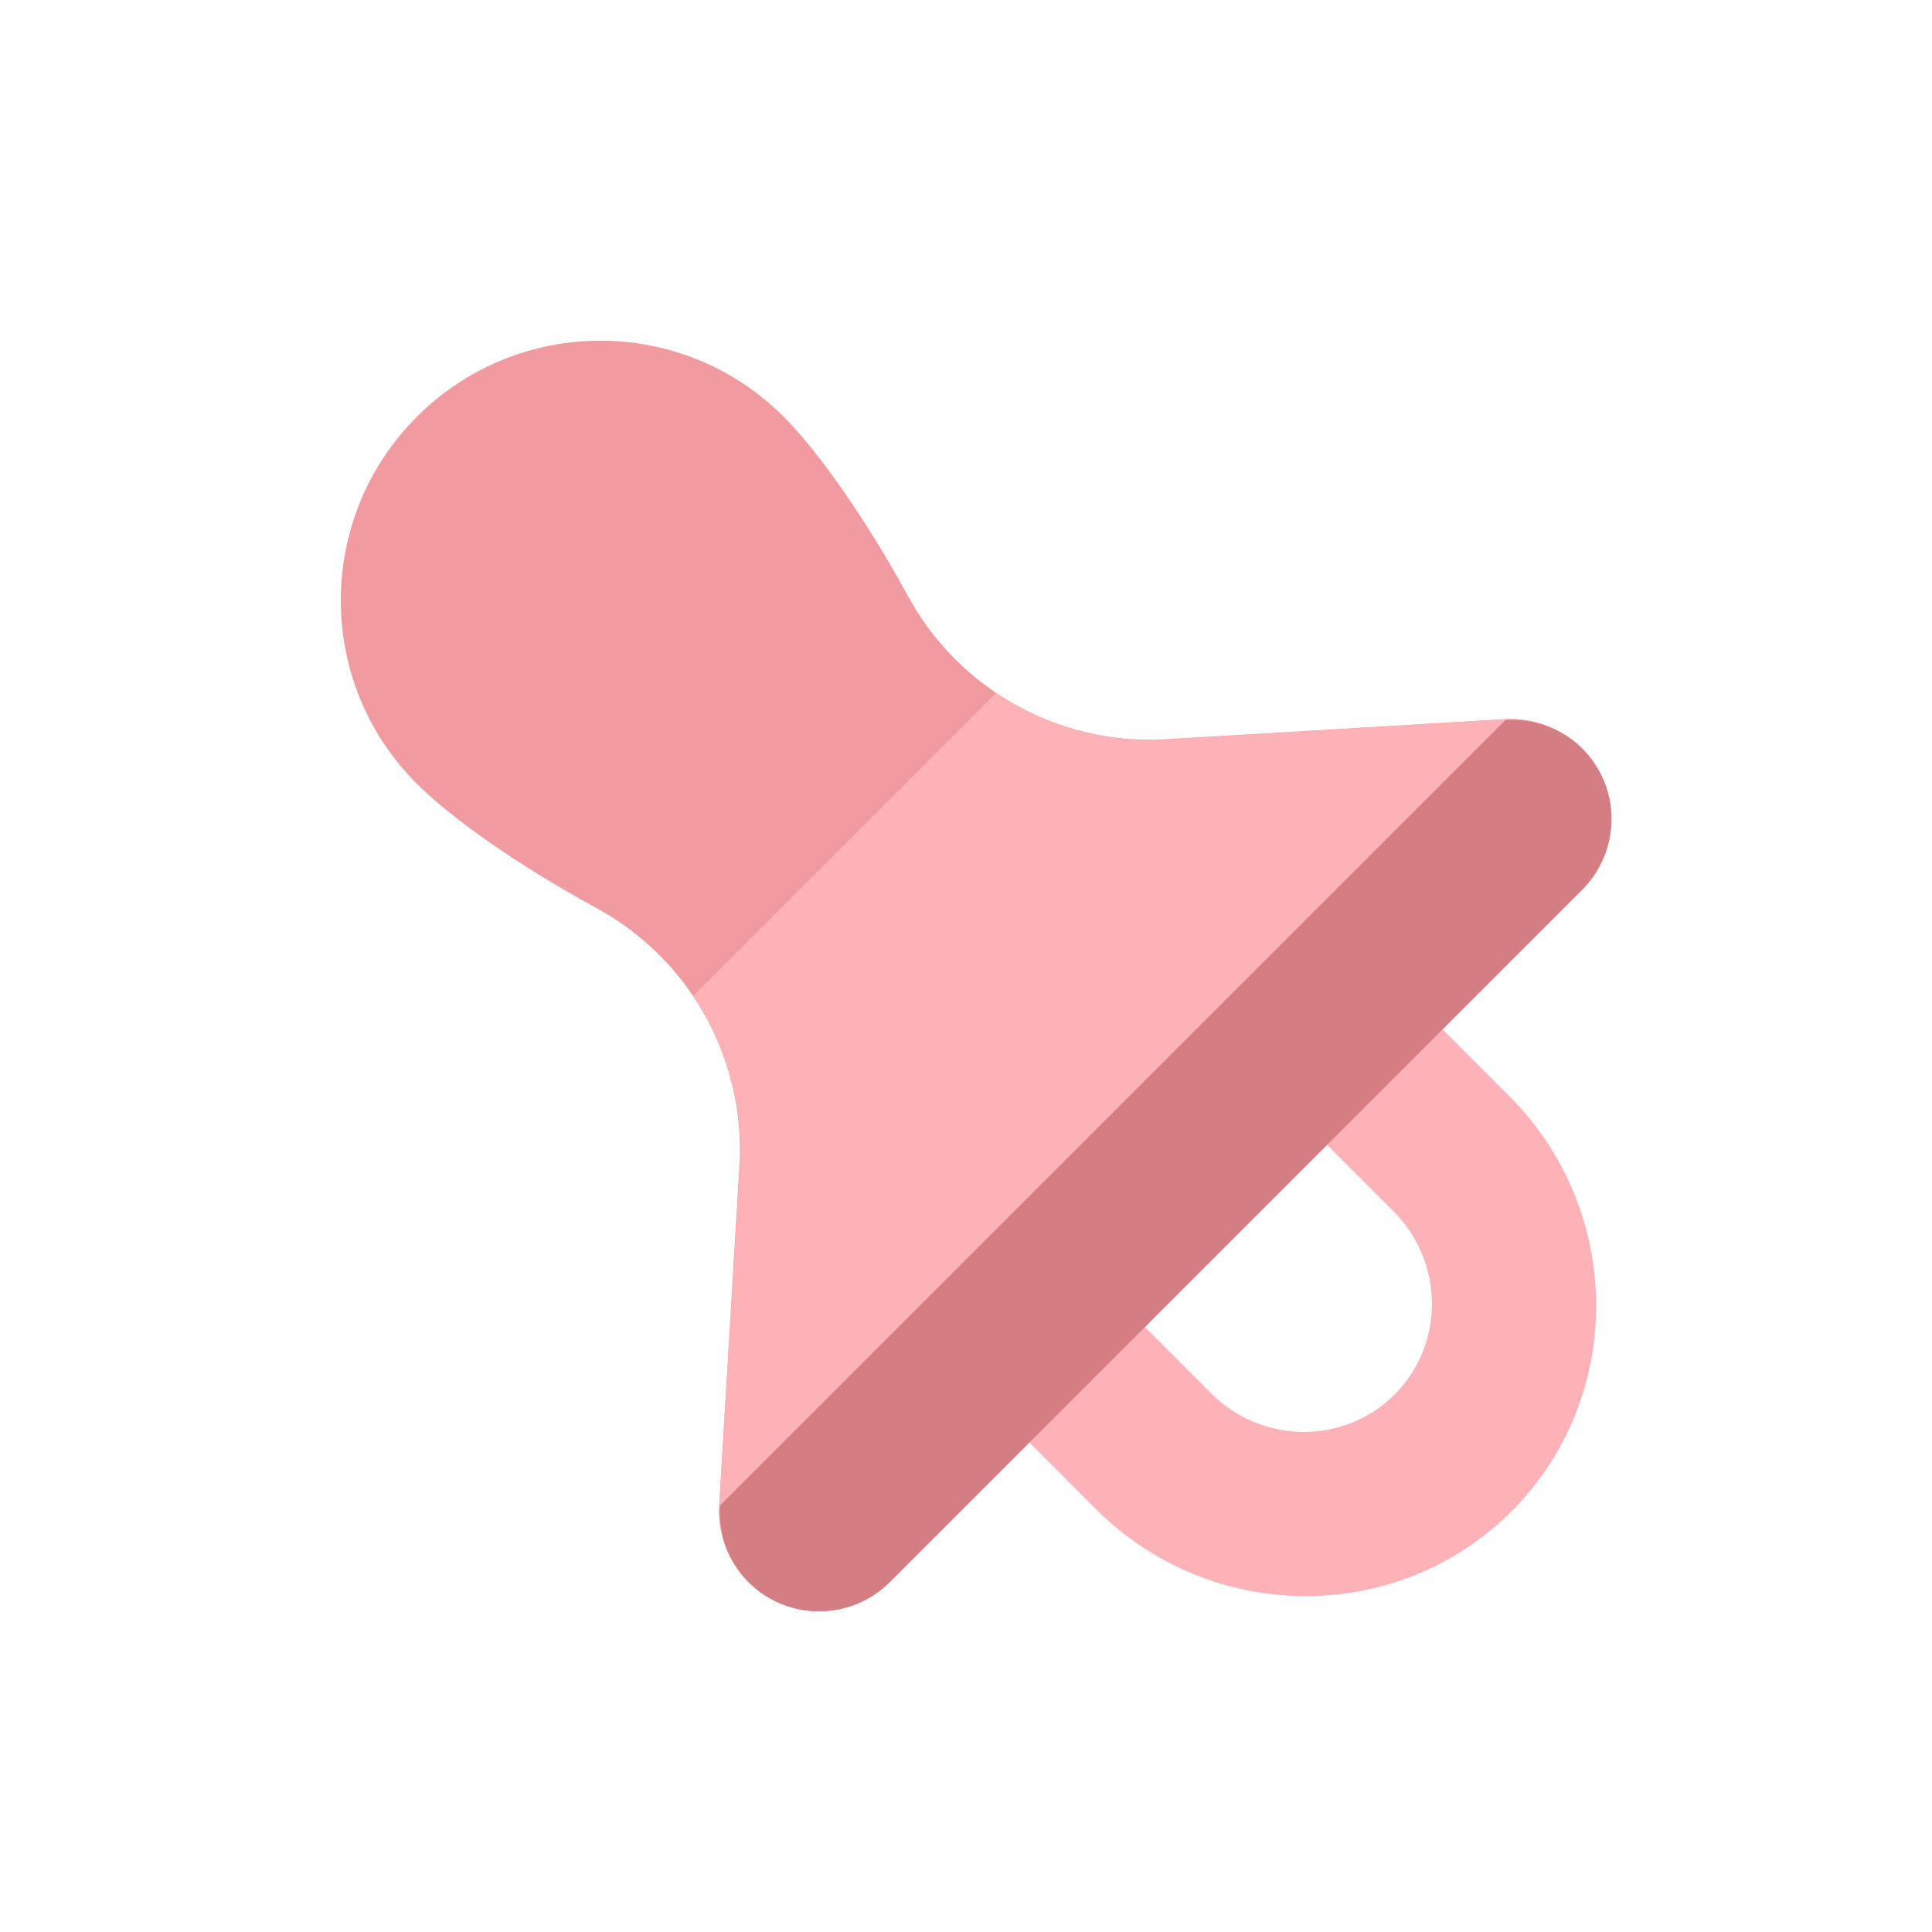
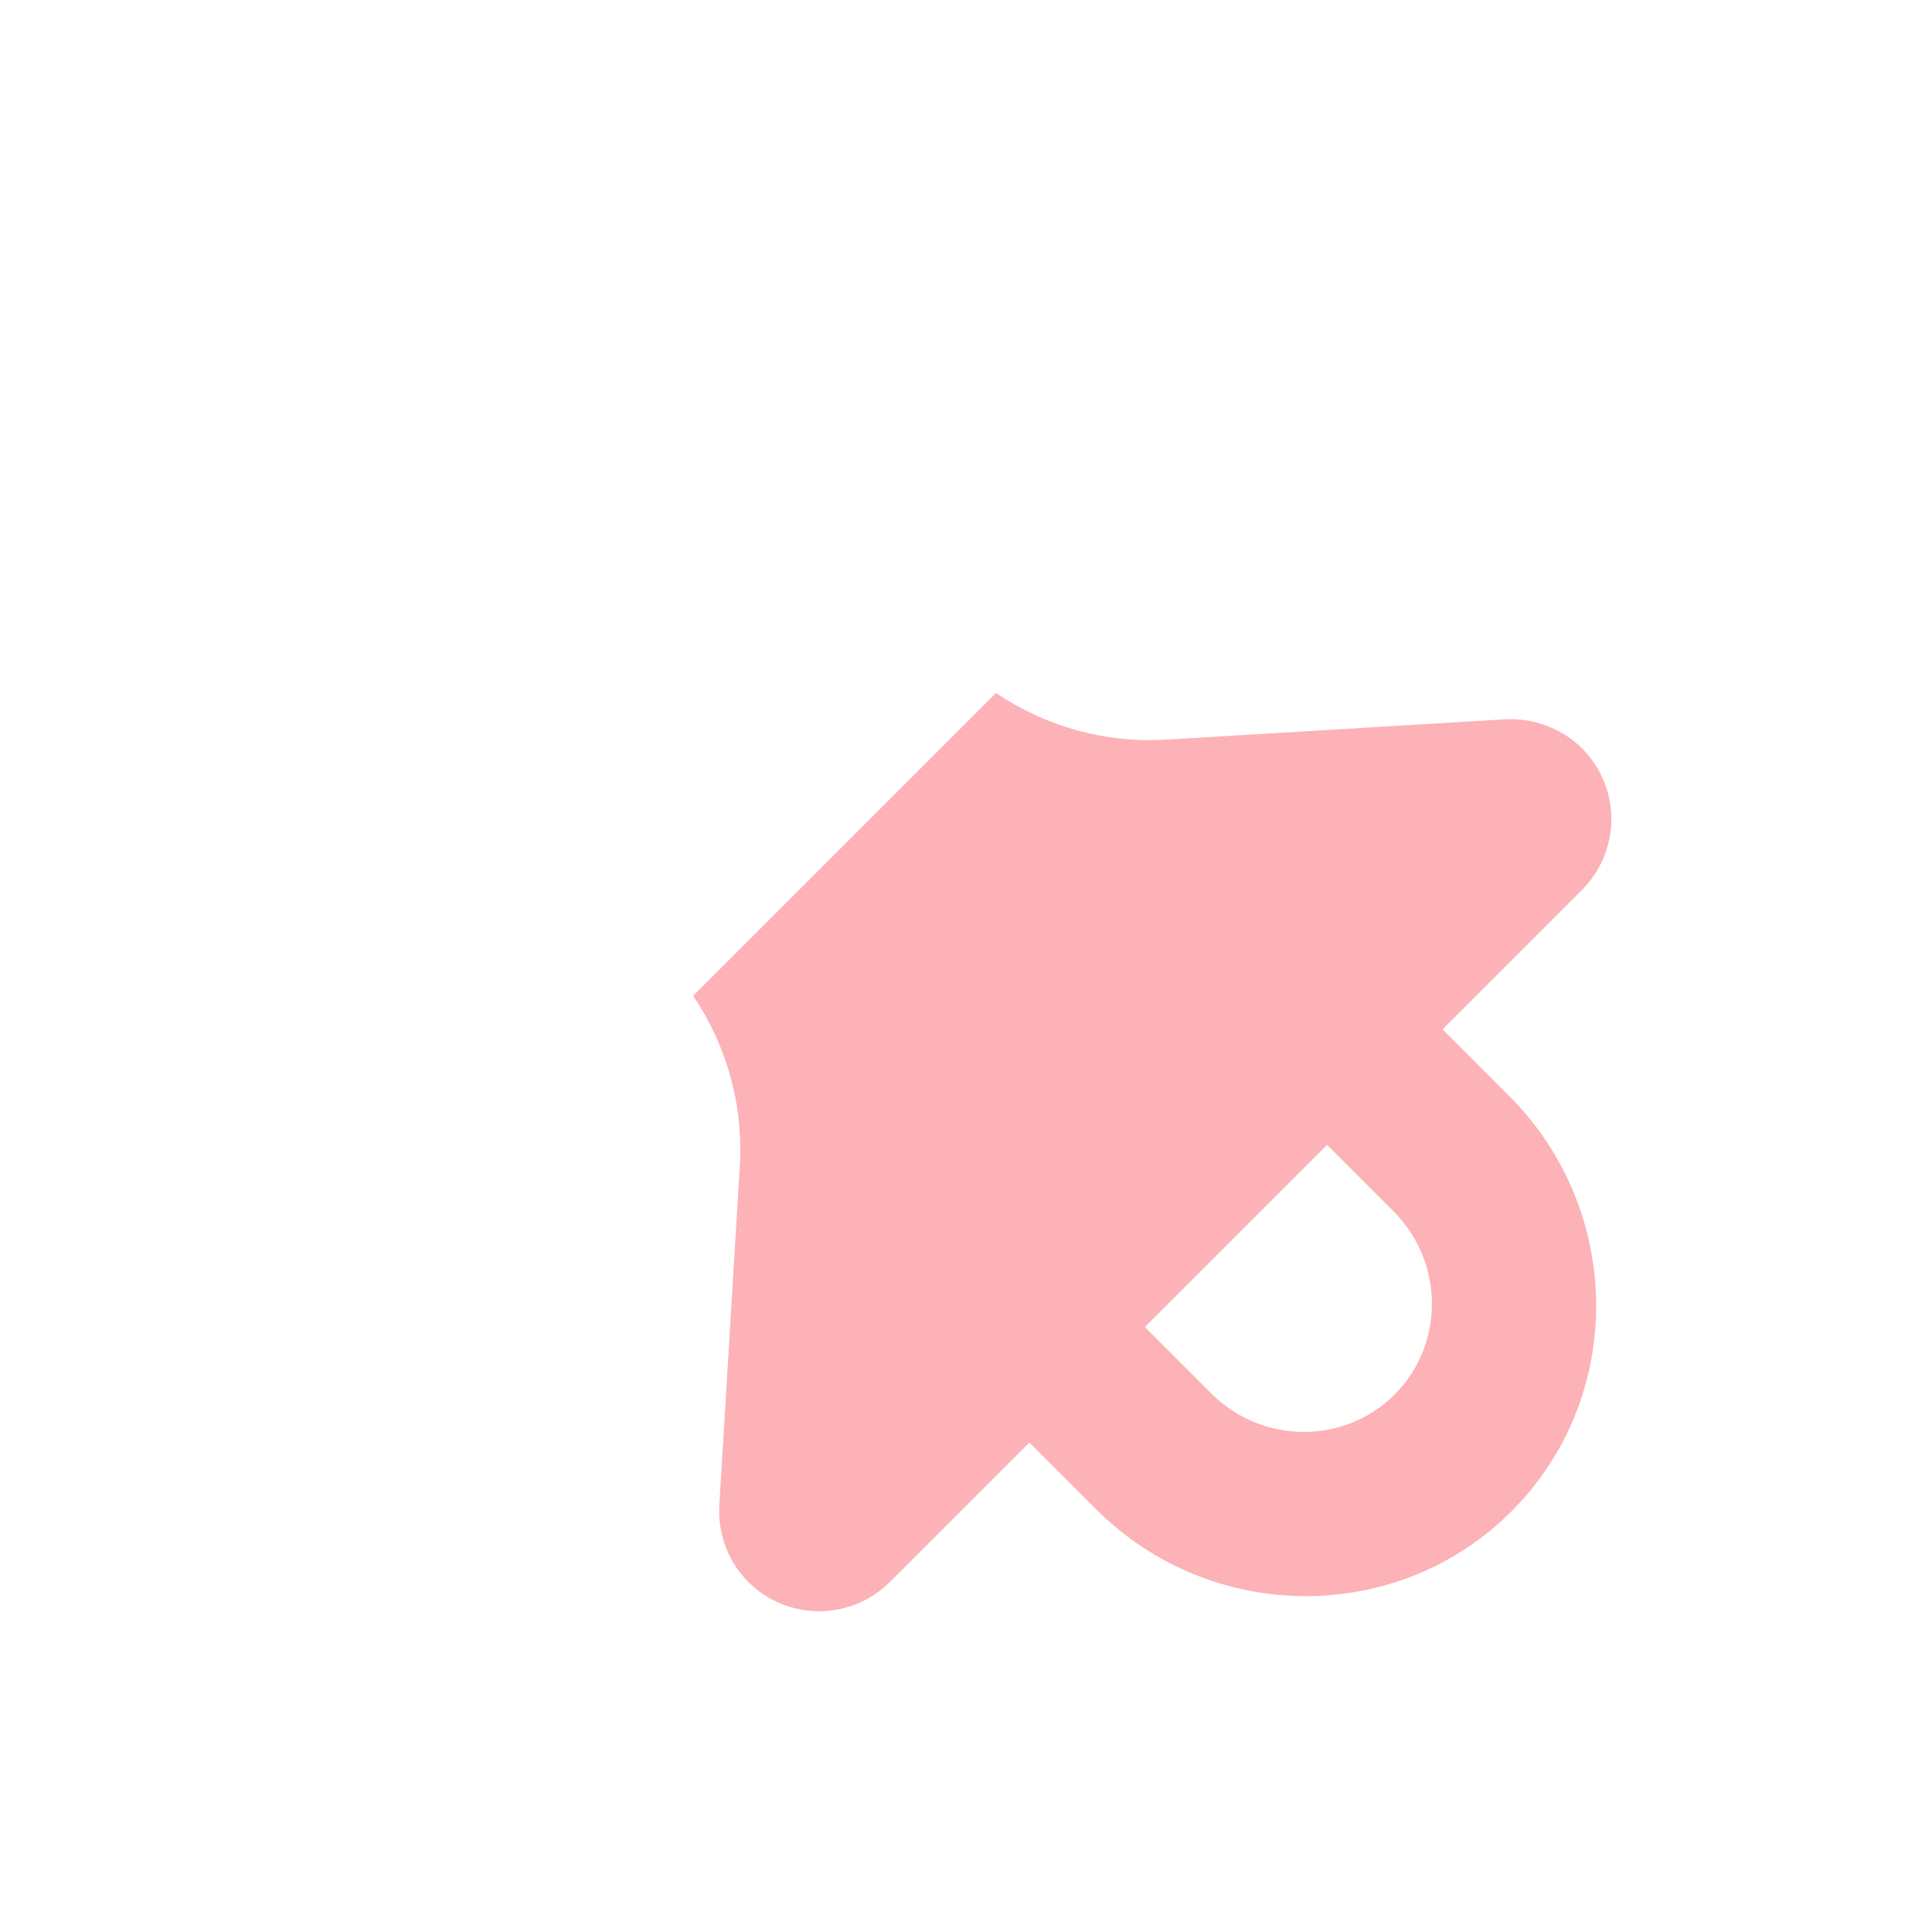
<svg xmlns="http://www.w3.org/2000/svg" width="79" height="79" viewBox="0 0 79 79" fill="none">
  <path d="M61.802 61.801C66.46 57.144 66.416 49.52 61.704 44.807L53.355 36.458L48.632 41.181L56.981 49.53C59.059 51.608 59.079 54.969 57.024 57.024C54.97 59.078 51.609 59.059 49.531 56.98L41.182 48.631L36.459 53.354L44.808 61.703C49.52 66.415 57.144 66.459 61.802 61.801Z" fill="#FCB2B7" />
-   <path d="M30.597 64.683C32.196 66.282 34.796 66.281 36.396 64.68L64.687 36.389C65.484 35.592 65.886 34.544 65.887 33.489C65.887 32.447 65.481 31.393 64.684 30.596C63.888 29.8 62.72 29.339 61.552 29.406L47.677 30.228C45.155 30.379 42.711 29.674 40.705 28.315C39.249 27.327 38.016 25.998 37.136 24.387C35.419 21.242 33.491 18.488 32.036 17.033C27.899 12.895 21.189 12.899 17.047 17.041C12.906 21.182 12.896 27.898 17.033 32.035C18.488 33.49 21.243 35.418 24.393 37.13C26.004 38.009 27.334 39.243 28.321 40.698C29.68 42.704 30.386 45.148 30.235 47.67L29.407 61.551C29.34 62.719 29.771 63.857 30.597 64.683Z" fill="#F19AA0" />
  <path d="M30.601 64.688C32.198 66.284 34.796 66.281 36.396 64.68L64.687 36.389C65.484 35.592 65.887 34.544 65.888 33.49C65.889 32.437 65.484 31.396 64.688 30.601C63.893 29.805 62.726 29.346 61.559 29.413L61.535 29.413L47.693 30.244C45.173 30.397 42.731 29.694 40.727 28.337L28.344 40.721C29.7 42.724 30.404 45.166 30.251 47.686L29.414 61.534L29.414 61.558C29.347 62.725 29.776 63.862 30.601 64.688Z" fill="#FCB2B7" />
-   <path d="M30.616 64.702C32.204 66.29 34.795 66.281 36.396 64.68L64.687 36.389C65.484 35.592 65.888 34.546 65.892 33.495C65.896 32.444 65.494 31.406 64.703 30.615C63.911 29.824 62.749 29.368 61.584 29.438L61.56 29.438L29.439 61.559L29.439 61.583C29.369 62.748 29.794 63.881 30.616 64.702Z" fill="#D47E84" />
</svg>